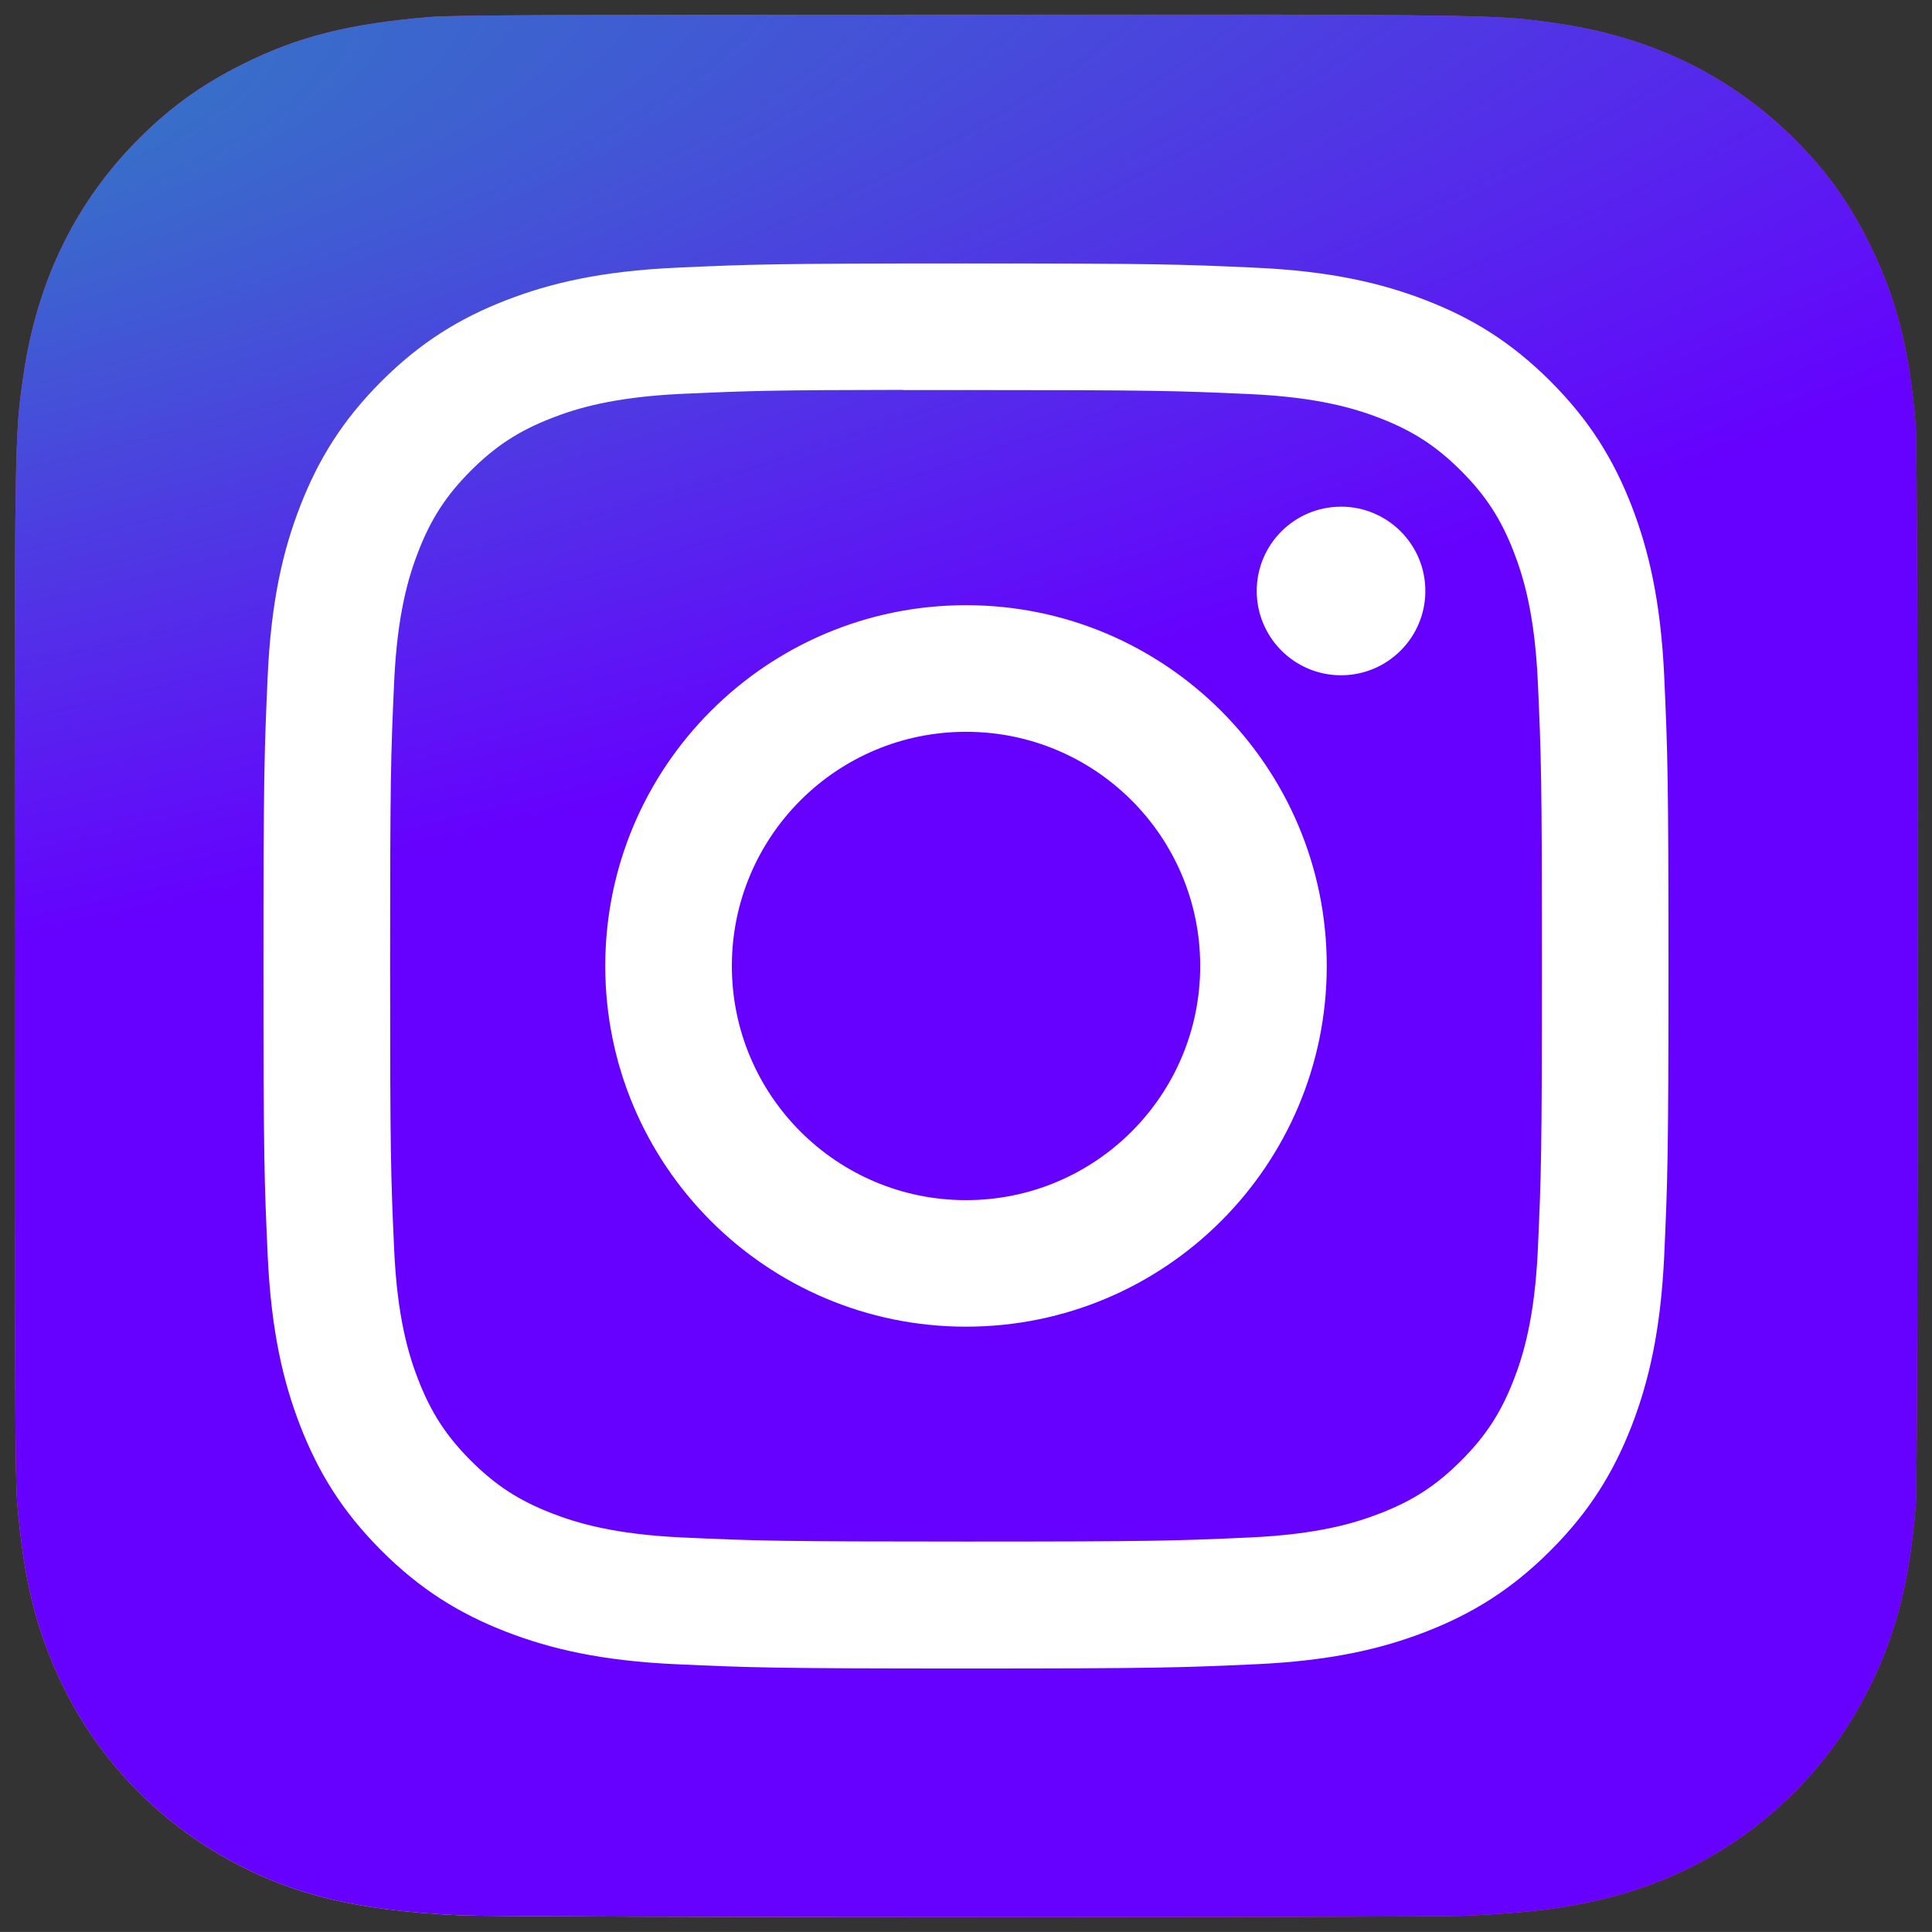
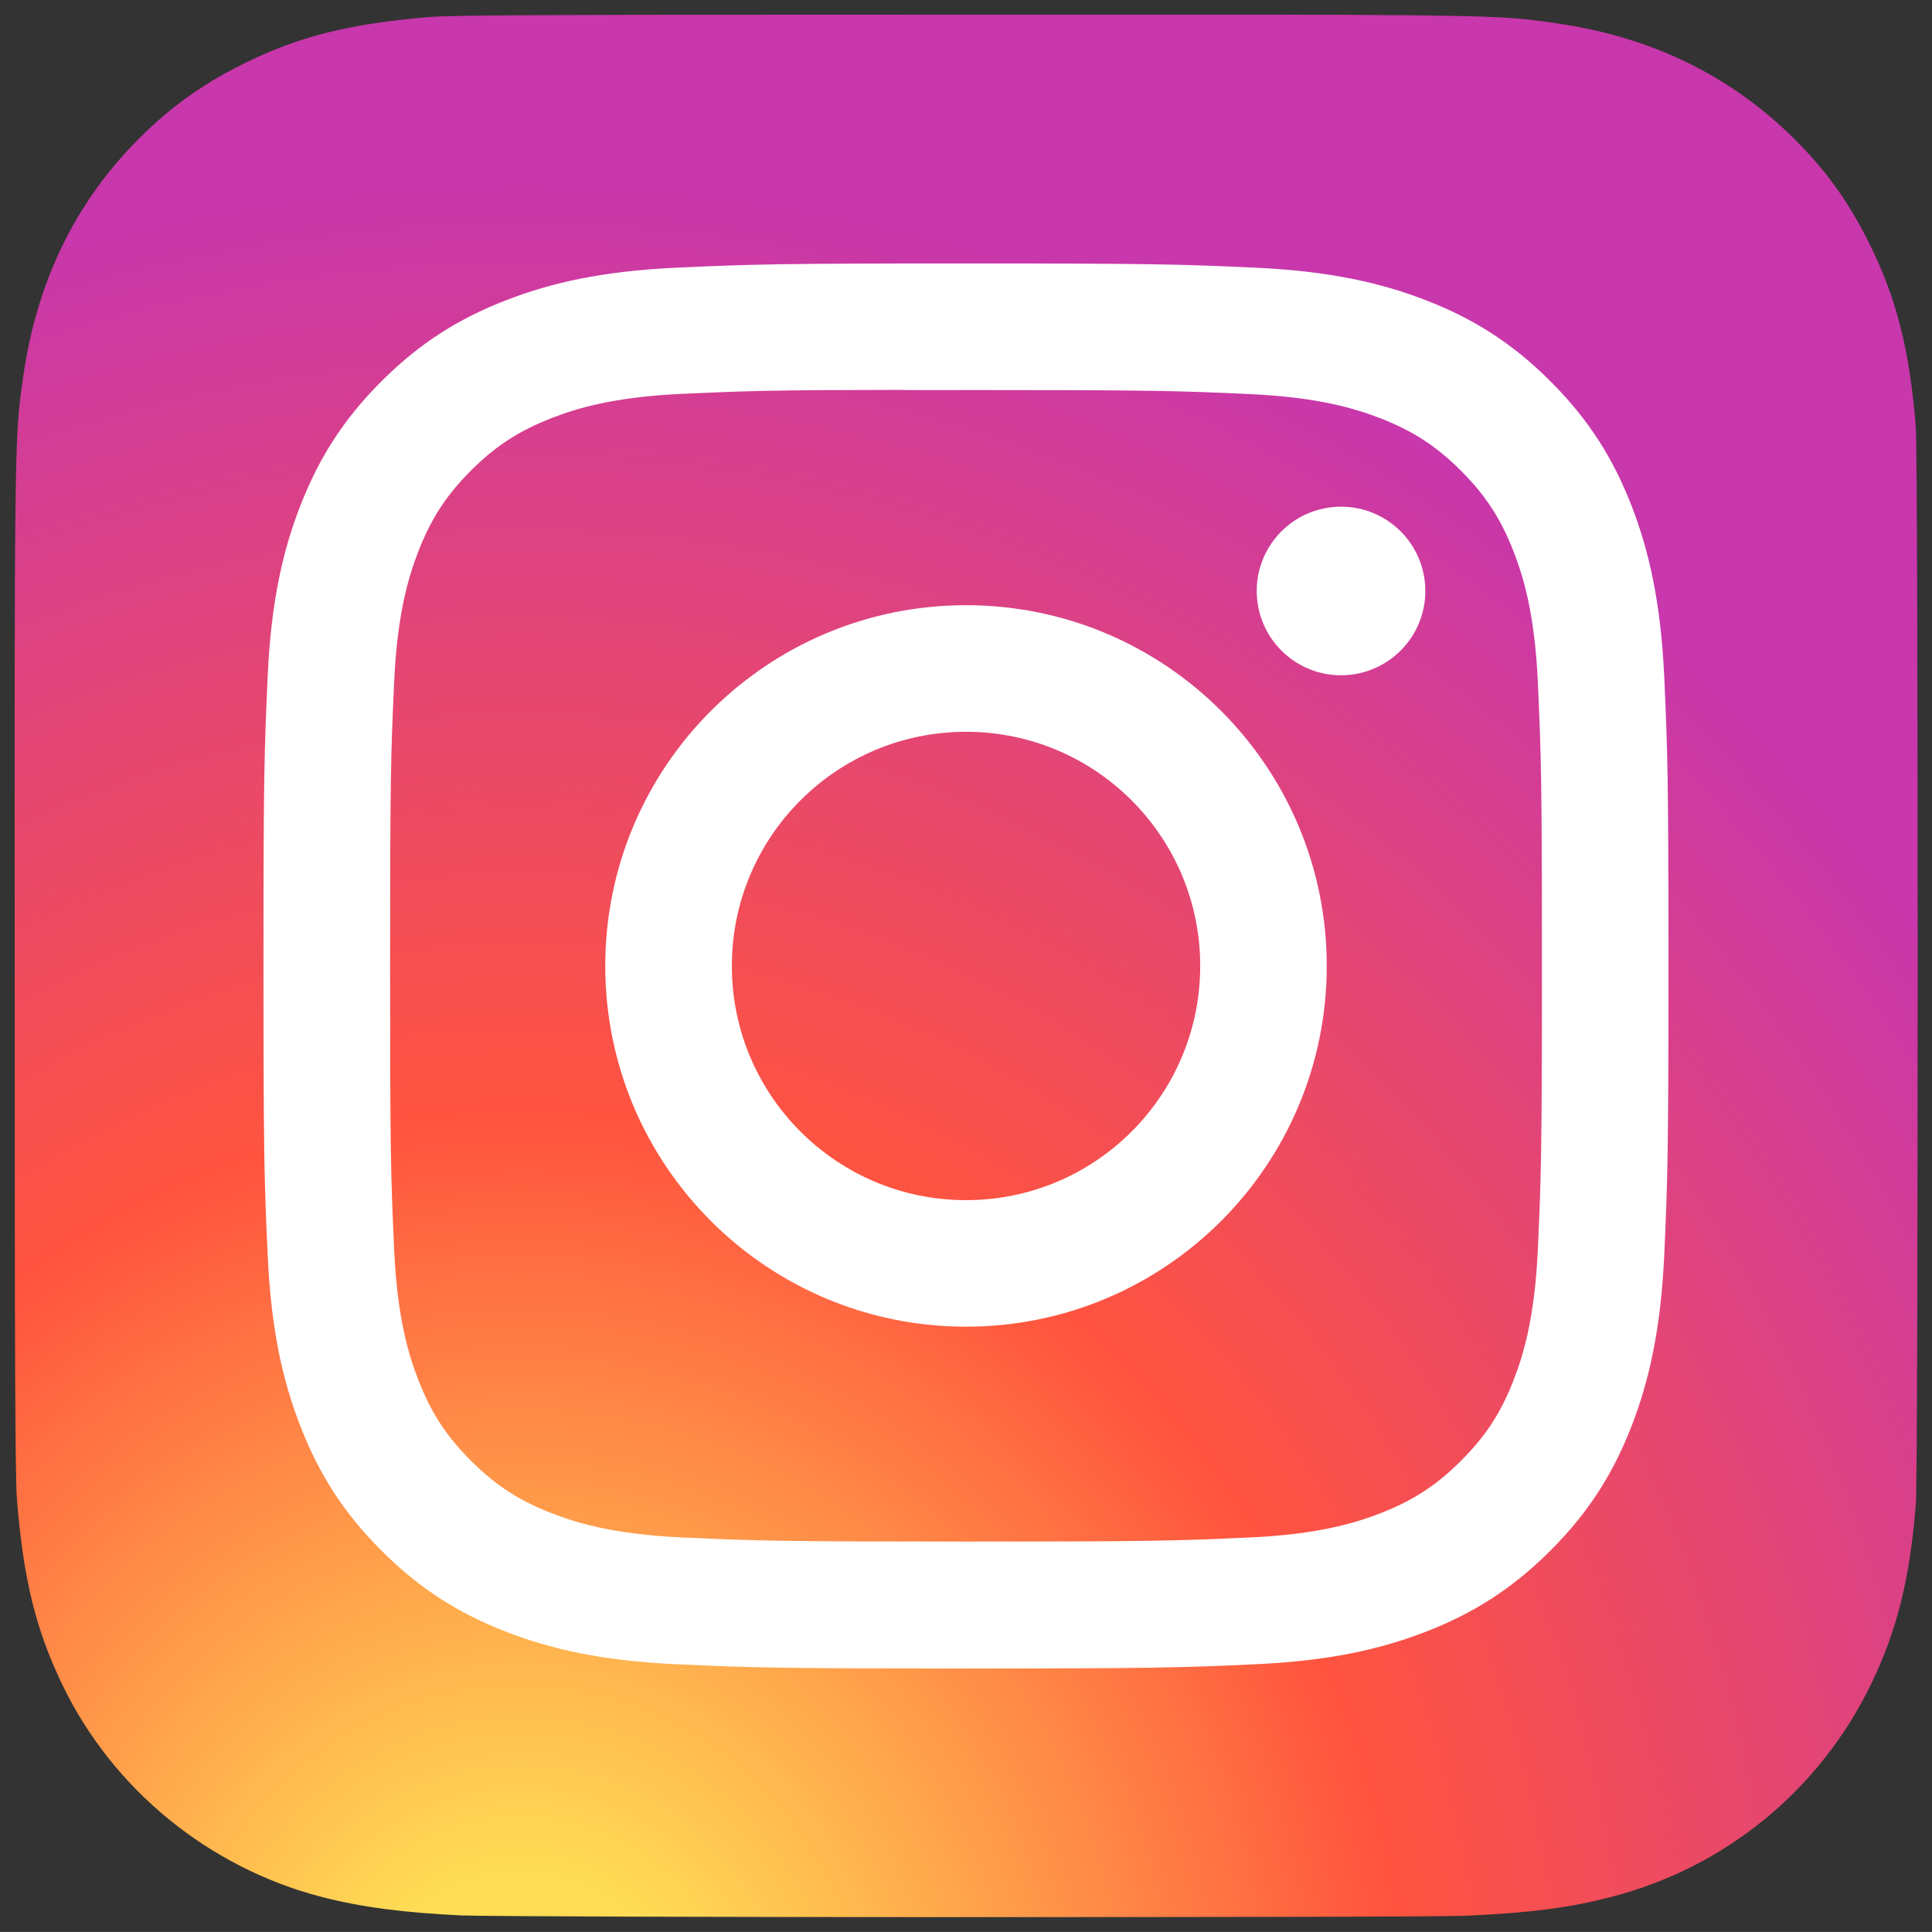
<svg xmlns="http://www.w3.org/2000/svg" version="1.1" id="Layer_1" x="0px" y="0px" width="132.004px" height="132px" viewBox="0 0 132.004 132" enable-background="new 0 0 132.004 132" xml:space="preserve">
  <rect x="0" y="0" width="132.004" height="132" fill="#333333" stroke="none" />
  <radialGradient id="SVGID_1_" cx="-240.849" cy="-222.324" r="65" gradientTransform="matrix(0 -1.982 -1.844 0 -374.404 -336.358)" gradientUnits="userSpaceOnUse">
    <stop offset="0" style="stop-color:#FFDD55" />
    <stop offset="0.1" style="stop-color:#FFDD55" />
    <stop offset="0.5" style="stop-color:#FF543E" />
    <stop offset="1" style="stop-color:#C837AB" />
  </radialGradient>
  <path fill="url(#SVGID_1_)" d="M66.034,1c-27.142,0-35.08,0.028-36.623,0.156c-5.57,0.463-9.036,1.34-12.812,3.22  c-2.91,1.445-5.205,3.12-7.47,5.468c-4.125,4.282-6.625,9.55-7.53,15.812c-0.44,3.04-0.568,3.66-0.594,19.188  c-0.01,5.176,0,11.988,0,21.125c0,27.12,0.03,35.05,0.16,36.589c0.45,5.42,1.3,8.83,3.1,12.561c3.44,7.141,10.01,12.5,17.75,14.5  c2.68,0.689,5.64,1.07,9.44,1.25c1.61,0.07,18.02,0.119,34.44,0.119c16.419,0,32.839-0.02,34.41-0.1  c4.4-0.207,6.955-0.55,9.78-1.279c7.79-2.01,14.24-7.291,17.75-14.53c1.765-3.64,2.66-7.181,3.065-12.317  c0.088-1.119,0.125-18.977,0.125-36.81c0-17.836-0.041-35.66-0.129-36.78c-0.41-5.22-1.305-8.73-3.127-12.44  c-1.494-3.037-3.154-5.305-5.564-7.624C117.904,5,112.645,2.5,106.376,1.596C103.339,1.157,102.734,1.027,87.193,1H66.034z" />
  <radialGradient id="SVGID_2_" cx="334.412" cy="59.822" r="65" gradientTransform="matrix(0.174 0.869 3.582 -0.717 -293.217 -237.244)" gradientUnits="userSpaceOnUse">
    <stop offset="0" style="stop-color:#3771C8" />
    <stop offset="0.128" style="stop-color:#3771C8" />
    <stop offset="1" style="stop-color:#6600FF" />
  </radialGradient>
-   <path fill="url(#SVGID_2_)" d="M66.034,1c-27.142,0-35.08,0.028-36.623,0.156c-5.57,0.463-9.036,1.34-12.812,3.22  c-2.91,1.445-5.205,3.12-7.47,5.468c-4.125,4.282-6.625,9.55-7.53,15.812c-0.44,3.04-0.568,3.66-0.594,19.188  c-0.01,5.176,0,11.988,0,21.125c0,27.12,0.03,35.05,0.16,36.589c0.45,5.42,1.3,8.83,3.1,12.561c3.44,7.141,10.01,12.5,17.75,14.5  c2.68,0.689,5.64,1.07,9.44,1.25c1.61,0.07,18.02,0.119,34.44,0.119c16.419,0,32.839-0.02,34.41-0.1  c4.4-0.207,6.955-0.55,9.78-1.279c7.79-2.01,14.24-7.291,17.75-14.53c1.765-3.64,2.66-7.181,3.065-12.317  c0.088-1.119,0.125-18.977,0.125-36.81c0-17.836-0.041-35.66-0.129-36.78c-0.41-5.22-1.305-8.73-3.127-12.44  c-1.494-3.037-3.154-5.305-5.564-7.624C117.904,5,112.645,2.5,106.376,1.596C103.339,1.157,102.734,1.027,87.193,1H66.034z" />
  <path fill="#FFFFFF" d="M66.004,18c-13.036,0-14.672,0.057-19.792,0.29c-5.11,0.234-8.598,1.043-11.65,2.23  c-3.157,1.226-5.835,2.866-8.503,5.535c-2.67,2.668-4.31,5.346-5.54,8.502c-1.19,3.053-2,6.542-2.23,11.65  C18.06,51.327,18,52.964,18,66s0.058,14.667,0.29,19.787c0.235,5.109,1.044,8.598,2.23,11.65c1.227,3.156,2.867,5.834,5.536,8.502  c2.667,2.67,5.345,4.314,8.5,5.541c3.054,1.187,6.543,1.996,11.652,2.229c5.12,0.233,6.755,0.29,19.79,0.29  c13.037,0,14.668-0.057,19.788-0.29c5.11-0.233,8.603-1.043,11.655-2.229c3.156-1.227,5.83-2.871,8.498-5.541  c2.67-2.668,4.31-5.346,5.539-8.502c1.181-3.053,1.99-6.541,2.23-11.649c0.23-5.12,0.29-6.752,0.29-19.788s-0.06-14.672-0.29-19.792  c-0.24-5.11-1.05-8.598-2.23-11.65c-1.229-3.157-2.869-5.835-5.539-8.503c-2.67-2.67-5.34-4.31-8.5-5.535  c-3.061-1.187-6.551-1.996-11.66-2.23c-5.12-0.233-6.75-0.29-19.791-0.29H66.004z M61.698,26.65c1.278-0.002,2.704,0,4.306,0  c12.816,0,14.335,0.046,19.396,0.276c4.68,0.214,7.22,0.996,8.912,1.653c2.239,0.87,3.836,1.91,5.516,3.59s2.72,3.28,3.592,5.52  c0.657,1.69,1.439,4.23,1.653,8.91c0.229,5.06,0.28,6.58,0.28,19.39c0,12.81-0.051,14.33-0.28,19.39  c-0.214,4.68-0.996,7.221-1.653,8.91c-0.87,2.24-1.912,3.835-3.592,5.514c-1.68,1.68-3.275,2.721-5.516,3.59  c-1.69,0.66-4.232,1.44-8.912,1.654c-5.061,0.23-6.58,0.28-19.396,0.28c-12.817,0-14.336-0.05-19.396-0.28  c-4.68-0.216-7.22-0.998-8.913-1.654c-2.24-0.871-3.84-1.91-5.52-3.59c-1.68-1.681-2.72-3.277-3.592-5.518  c-0.657-1.689-1.44-4.23-1.653-8.91c-0.23-5.061-0.276-6.58-0.276-19.398s0.046-14.33,0.276-19.39  c0.214-4.68,0.996-7.22,1.653-8.912c0.87-2.24,1.912-3.84,3.592-5.52c1.68-1.68,3.28-2.72,5.52-3.592  c1.692-0.66,4.233-1.44,8.913-1.655c4.428-0.2,6.144-0.26,15.09-0.27V26.65z M91.626,34.62c-3.181,0-5.76,2.577-5.76,5.758  c0,3.18,2.579,5.76,5.76,5.76s5.761-2.58,5.761-5.76s-2.58-5.76-5.761-5.76V34.62z M66.004,41.35  c-13.613,0-24.65,11.037-24.65,24.65c0,13.613,11.037,24.645,24.65,24.645C79.617,90.645,90.65,79.613,90.65,66  C90.65,52.387,79.616,41.35,66.004,41.35L66.004,41.35z M66.004,50c8.836,0,16,7.163,16,16c0,8.836-7.164,16-16,16  c-8.837,0-16-7.164-16-16C50.004,57.163,57.167,50,66.004,50z" />
  <path fill="#262626" d="M-2.301,139.176c-3.261,1.365-6.846,5.222-7.979,10.063c-1.434,6.134,4.533,8.727,5.022,7.877  c0.576-0.999-1.069-1.337-1.408-4.52c-0.438-4.11,1.473-8.703,3.878-10.718c0.447-0.375,0.426,0.146,0.426,1.11  c0,1.724-0.095,17.196-0.095,20.426c0,4.369-0.181,5.749-0.505,7.112c-0.328,1.382-0.856,2.315-0.456,2.676  c0.447,0.402,2.355-0.556,3.46-2.097c1.325-1.85,1.789-4.071,1.872-6.482c0.101-2.908,0.096-7.521,0.101-10.153  c0.004-2.414,0.041-9.481-0.042-13.73C1.953,139.696-0.937,138.604-2.301,139.176 M113.503,159.625  c-0.105,2.272-0.607,4.048-1.232,5.3c-1.208,2.425-3.715,3.178-4.78-0.308c-0.58-1.899-0.606-5.073-0.189-7.725  c0.425-2.7,1.609-4.74,3.573-4.557C112.81,152.518,113.716,155.013,113.503,159.625L113.503,159.625z M80.864,173.719  c-0.026,3.774-0.62,7.084-1.894,8.045c-1.807,1.363-4.236,0.341-3.732-2.413c0.444-2.438,2.549-4.927,5.631-7.968  C80.869,171.383,80.875,172.077,80.864,173.719L80.864,173.719z M80.371,159.604c-0.11,2.068-0.646,4.147-1.232,5.321  c-1.207,2.425-3.733,3.184-4.779-0.308c-0.716-2.385-0.544-5.472-0.19-7.416c0.46-2.523,1.573-4.864,3.573-4.864  C79.686,152.337,80.645,154.47,80.371,159.604L80.371,159.604z M61.463,159.571c-0.118,2.191-0.545,4.023-1.231,5.354  c-1.241,2.408-3.697,3.172-4.779-0.308c-0.781-2.509-0.515-5.93-0.19-7.778c0.482-2.742,1.689-4.687,3.573-4.502  C60.77,152.525,61.71,155.013,61.463,159.571L61.463,159.571z M148.112,162.131c-0.474,0-0.689,0.487-0.868,1.309  c-0.62,2.854-1.271,3.499-2.11,3.499c-0.938,0-1.781-1.414-1.998-4.242c-0.17-2.225-0.143-6.32,0.075-10.394  c0.044-0.837-0.187-1.665-2.432-2.481c-0.966-0.351-2.37-0.866-3.069,0.821c-1.976,4.768-2.748,8.553-2.93,10.091  c-0.01,0.08-0.107,0.096-0.124-0.09c-0.116-1.232-0.375-3.47-0.407-8.172c-0.007-0.918-0.201-1.699-1.213-2.338  c-0.658-0.416-2.653-1.148-3.371-0.275c-0.623,0.713-1.344,2.634-2.093,4.912c-0.608,1.851-1.033,3.104-1.033,3.104  s0.009-4.995,0.016-6.89c0.003-0.715-0.487-0.952-0.635-0.996c-0.665-0.192-1.977-0.516-2.533-0.516  c-0.687,0-0.854,0.384-0.854,0.943c0,0.073-0.109,6.575-0.109,11.122c0,0.197,0,0.413,0.002,0.643  c-0.38,2.089-1.611,4.927-2.95,4.927c-1.341,0-1.974-1.188-1.974-6.607c0-3.162,0.095-4.537,0.142-6.824  c0.027-1.317,0.08-2.329,0.076-2.559c-0.01-0.704-1.228-1.059-1.793-1.189c-0.57-0.133-1.064-0.184-1.45-0.162  c-0.547,0.031-0.933,0.39-0.933,0.883c0,0.265,0.002,0.768,0.002,0.768c-0.704-1.106-1.836-1.876-2.589-2.1  c-2.029-0.603-4.146-0.068-5.744,2.166c-1.27,1.776-2.034,3.787-2.335,6.677c-0.221,2.112-0.148,4.254,0.242,6.065  c-0.472,2.045-1.35,2.883-2.312,2.883c-1.395,0-2.406-2.278-2.289-6.218c0.078-2.59,0.596-4.408,1.162-7.039  c0.242-1.121,0.045-1.708-0.447-2.271c-0.451-0.517-1.414-0.78-2.797-0.456c-0.985,0.231-2.395,0.48-3.683,0.671  c0,0,0.077-0.31,0.142-0.857c0.334-2.869-2.783-2.636-3.777-1.72c-0.594,0.547-0.998,1.192-1.152,2.353  c-0.242,1.841,1.26,2.709,1.26,2.709c-0.492,2.256-1.701,5.202-2.947,7.332c-0.668,1.141-1.179,1.986-1.839,2.885  c-0.002-0.334-0.004-0.669-0.005-1.002c-0.016-4.741,0.048-8.473,0.076-9.817c0.026-1.317,0.079-2.303,0.077-2.532  c-0.008-0.515-0.309-0.709-0.934-0.956c-0.554-0.217-1.208-0.367-1.886-0.42c-0.855-0.067-1.372,0.387-1.358,0.924  c0.003,0.102,0.003,0.724,0.003,0.724c-0.704-1.106-1.836-1.876-2.59-2.1c-2.029-0.602-4.146-0.067-5.743,2.166  c-1.27,1.776-2.101,4.268-2.335,6.654c-0.221,2.226-0.18,4.115,0.119,5.708c-0.322,1.594-1.25,3.263-2.299,3.263  c-1.341,0-2.104-1.187-2.104-6.606c0-3.162,0.095-4.538,0.141-6.824c0.028-1.317,0.08-2.329,0.077-2.559  c-0.01-0.704-1.227-1.059-1.793-1.19c-0.593-0.137-1.104-0.188-1.497-0.158c-0.519,0.038-0.883,0.503-0.883,0.849v0.798  c-0.705-1.106-1.837-1.876-2.59-2.1c-2.029-0.602-4.135-0.06-5.744,2.166c-1.049,1.452-1.898,3.061-2.335,6.623  c-0.126,1.029-0.183,1.993-0.175,2.895c-0.418,2.559-2.266,5.507-3.777,5.507c-0.884,0-1.727-1.715-1.727-5.371  c0-4.87,0.302-11.805,0.353-12.473c0,0,1.91-0.033,2.28-0.037c0.953-0.011,1.815,0.012,3.084-0.053  c0.637-0.032,1.25-2.316,0.593-2.599c-0.297-0.128-2.401-0.24-3.235-0.259c-0.702-0.016-2.654-0.16-2.654-0.16  s0.175-4.603,0.216-5.089c0.035-0.405-0.49-0.613-0.791-0.74c-0.731-0.31-1.385-0.457-2.16-0.617  c-1.071-0.221-1.557-0.005-1.652,0.899c-0.143,1.372-0.217,5.391-0.217,5.391c-0.786,0-3.471-0.153-4.258-0.153  c-0.73,0-1.519,3.142-0.509,3.181c1.162,0.045,3.187,0.084,4.53,0.124c0,0-0.06,7.049-0.06,9.225c0,0.231,0.002,0.454,0.002,0.671  c-0.739,3.852-3.341,5.932-3.341,5.932c0.559-2.548-0.583-4.461-2.639-6.081c-0.758-0.597-2.253-1.727-3.927-2.965  c0,0,0.969-0.955,1.829-2.877c0.609-1.361,0.635-2.919-0.859-3.263c-2.47-0.568-4.506,1.246-5.114,3.183  c-0.47,1.5-0.22,2.613,0.703,3.771c0.067,0.084,0.14,0.17,0.216,0.257c-0.558,1.075-1.324,2.521-1.973,3.644  c-1.8,3.116-3.161,5.579-4.188,5.579c-0.822,0-0.811-2.502-0.811-4.844c0-2.019,0.149-5.055,0.269-8.197  c0.039-1.04-0.48-1.633-1.352-2.169c-0.529-0.325-1.659-0.966-2.313-0.966c-0.979,0-3.805,0.133-6.476,7.856  c-0.336,0.973-0.997,2.747-0.997,2.747l0.057-9.288c0-0.217-0.116-0.428-0.381-0.572c-0.45-0.244-1.652-0.743-2.72-0.743  c-0.509,0-0.764,0.236-0.764,0.708l-0.093,14.531c0,1.104,0.029,2.393,0.138,2.955c0.109,0.564,0.285,1.023,0.503,1.297  c0.218,0.271,0.47,0.479,0.886,0.565c0.387,0.079,2.505,0.352,2.615-0.458c0.132-0.97,0.137-2.019,1.25-5.932  c1.731-6.092,3.989-9.064,5.05-10.12c0.186-0.185,0.397-0.195,0.387,0.107c-0.045,1.335-0.205,4.672-0.312,7.508  c-0.288,7.587,1.093,8.993,3.065,8.993c1.509,0,3.636-1.499,5.917-5.295c1.421-2.365,2.802-4.685,3.793-6.356  c0.691,0.641,1.466,1.329,2.242,2.064c1.801,1.709,2.393,3.334,2,4.875c-0.3,1.178-1.43,2.392-3.441,1.212  c-0.586-0.345-0.836-0.61-1.426-0.998c-0.317-0.209-0.8-0.271-1.09-0.053c-0.753,0.567-1.184,1.29-1.43,2.184  c-0.239,0.871,0.632,1.331,1.535,1.733c0.778,0.346,2.45,0.659,3.516,0.694c4.153,0.14,7.481-2.005,9.797-7.537  c0.415,4.777,2.179,7.48,5.245,7.48c2.05,0,4.105-2.649,5.004-5.255c0.258,1.062,0.64,1.986,1.133,2.768  c2.362,3.743,6.945,2.938,9.248-0.241c0.712-0.982,0.82-1.336,0.82-1.336c0.335,3.002,2.752,4.051,4.136,4.051  c1.55,0,3.15-0.732,4.271-3.258c0.131,0.274,0.275,0.535,0.432,0.784c2.362,3.743,6.945,2.938,9.248-0.241  c0.108-0.149,0.203-0.284,0.285-0.406l0.066,1.972c0,0-1.313,1.205-2.119,1.944c-3.548,3.255-6.246,5.725-6.444,8.601  c-0.255,3.667,2.72,5.03,4.97,5.209c2.39,0.189,4.436-1.131,5.693-2.979c1.106-1.626,1.83-5.125,1.777-8.582  c-0.021-1.384-0.056-3.144-0.083-5.029c1.247-1.449,2.651-3.279,3.946-5.422c1.408-2.334,2.92-5.47,3.693-7.91  c0,0,1.313,0.011,2.715-0.081c0.447-0.029,0.576,0.063,0.493,0.392c-0.1,0.396-1.77,6.838-0.245,11.129  c1.043,2.938,3.395,3.883,4.789,3.883c1.632,0,3.193-1.233,4.03-3.063c0.101,0.204,0.206,0.401,0.321,0.584  c2.362,3.743,6.929,2.933,9.247-0.241c0.523-0.716,0.82-1.335,0.82-1.335c0.497,3.105,2.913,4.065,4.296,4.065  c1.441,0,2.81-0.591,3.919-3.217c0.047,1.156,0.12,2.102,0.235,2.399c0.069,0.183,0.479,0.412,0.777,0.522  c1.319,0.488,2.663,0.257,3.16,0.157c0.345-0.07,0.614-0.347,0.651-1.061c0.096-1.875,0.037-5.024,0.604-7.365  c0.954-3.928,1.844-5.452,2.267-6.206c0.235-0.424,0.503-0.493,0.513-0.045c0.02,0.904,0.064,3.563,0.434,7.134  c0.271,2.627,0.634,4.179,0.913,4.67c0.795,1.405,1.777,1.472,2.577,1.472c0.509,0,1.572-0.141,1.477-1.034  c-0.046-0.437,0.035-3.13,0.976-7c0.615-2.527,1.639-4.811,2.008-5.646c0.137-0.308,0.199-0.065,0.197-0.018  c-0.077,1.74-0.253,7.433,0.456,10.547c0.962,4.218,3.743,4.689,4.712,4.689c2.068,0,3.76-1.572,4.329-5.713  c0.138-0.997-0.065-1.766-0.674-1.766" />
</svg>